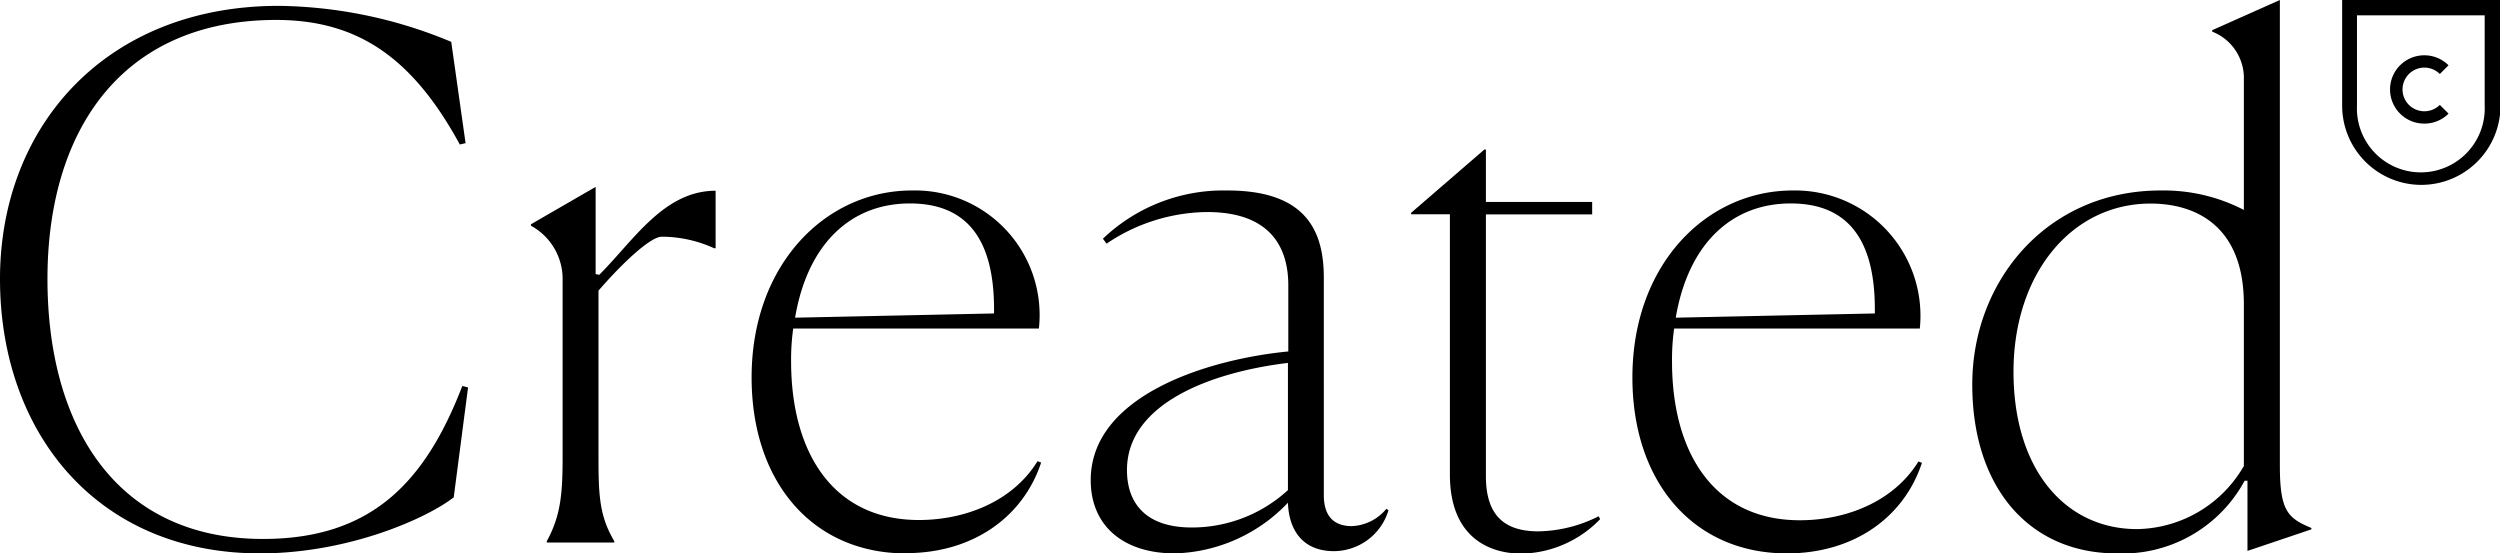
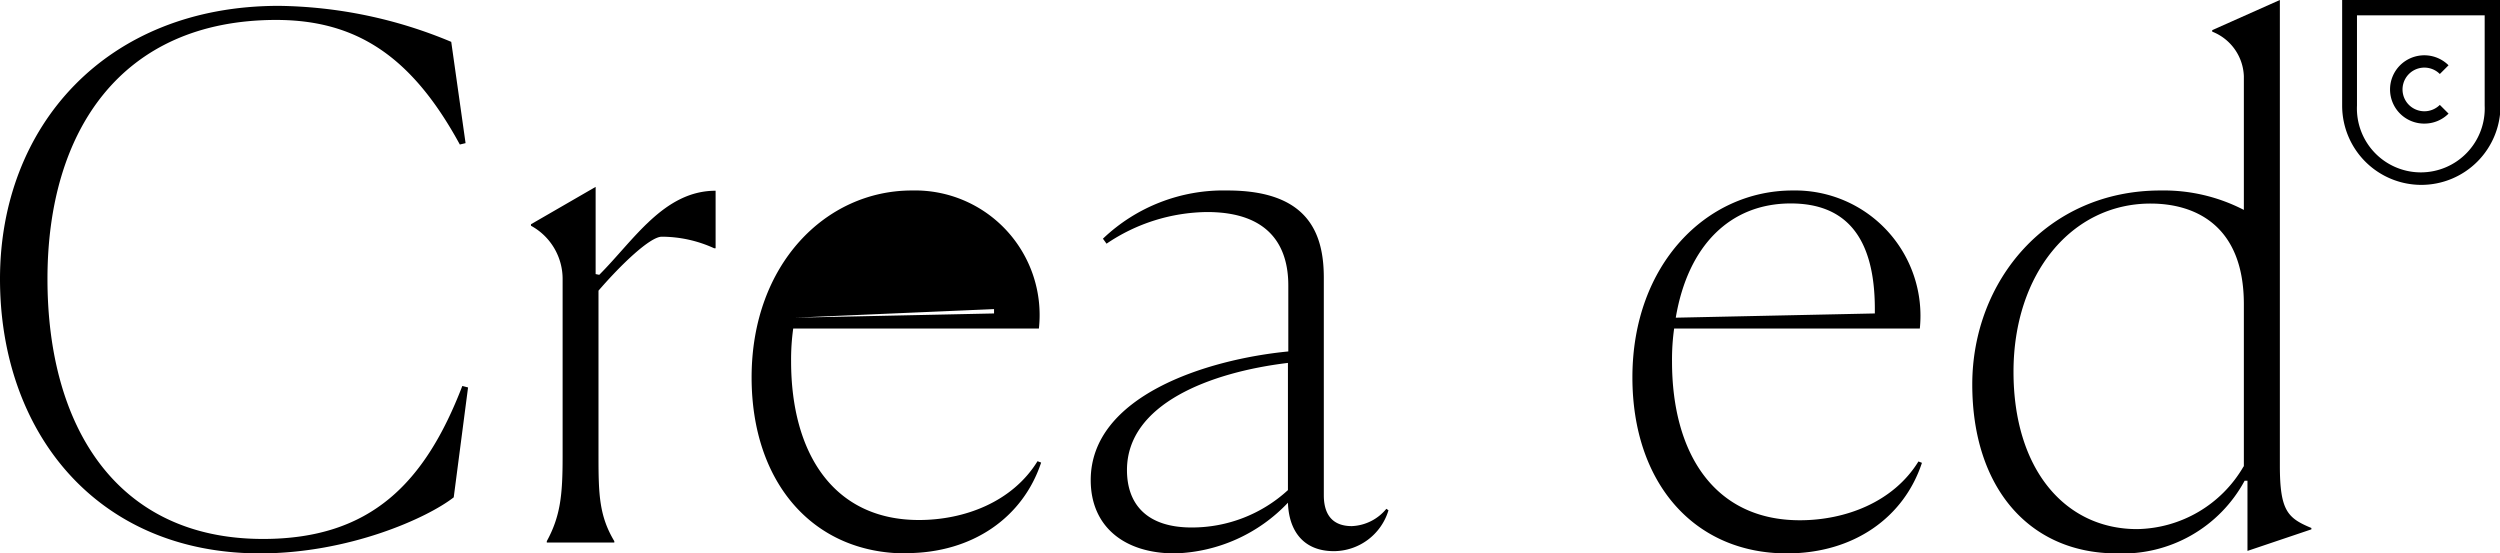
<svg xmlns="http://www.w3.org/2000/svg" viewBox="0 0 200.67 44.42">
  <title>Created Co. Logotype in Black</title>
  <g id="Layer_2" data-name="Layer 2">
    <g id="Layer_1-2" data-name="Layer 1">
      <path d="M20.88,44.42C7.73,44.42,0,34.67,0,22.39S8.53.47,22.38.47A36.87,36.87,0,0,1,36.22,3.36l1.15,8.13-.46.11c-3.86-7.09-8.31-10-14.76-10C9.69,1.62,3.81,10.56,3.81,22.39s5.53,20.87,17.3,20.87c8.65,0,13-4.49,16-12.28l.46.12-1.15,8.82c-2.14,1.67-8.42,4.5-15.57,4.5" />
      <path d="M45.16,36.69V22.44a4.86,4.86,0,0,0-2.54-4.32V18l5.19-3v7l.29.06c2.77-2.77,5.19-6.75,9.34-6.75v4.62h-.11A10.13,10.13,0,0,0,53.12,19c-.93,0-3.23,2.19-5.08,4.33V36.63c0,3.06.06,4.79,1.27,6.81v.11H43.89v-.11c1.09-2,1.27-3.69,1.27-6.75" />
-       <path d="M72.72,44.42c-7.43,0-12.39-5.65-12.39-14.13,0-9.06,5.94-15,12.86-15a10,10,0,0,1,10.2,11.08H63.67A17.89,17.89,0,0,0,63.5,29c0,7.38,3.4,12.74,10.26,12.74,3.64,0,7.5-1.44,9.52-4.72l.29.11c-1.45,4.38-5.48,7.27-10.85,7.27M63.79,25.5l16-.34v-.35c0-5.83-2.36-8.48-6.75-8.48-4.84,0-8.24,3.35-9.22,9.17" />
+       <path d="M72.72,44.42c-7.43,0-12.39-5.65-12.39-14.13,0-9.06,5.94-15,12.86-15a10,10,0,0,1,10.2,11.08H63.67A17.89,17.89,0,0,0,63.5,29c0,7.38,3.4,12.74,10.26,12.74,3.64,0,7.5-1.44,9.52-4.72l.29.11c-1.45,4.38-5.48,7.27-10.85,7.27M63.79,25.5l16-.34v-.35" />
      <path d="M103.41,40.32a13,13,0,0,1-9.11,4.1c-4.1,0-6.75-2.19-6.75-5.88,0-6.75,9.28-9.69,15.86-10.33v-5.3c0-3.06-1.44-5.89-6.52-5.89a14.62,14.62,0,0,0-8.07,2.54l-.29-.4a14,14,0,0,1,10-3.87c6.4,0,7.73,3.35,7.73,7V39.75c0,1.55.69,2.48,2.25,2.48a3.78,3.78,0,0,0,2.77-1.39l.17.12a4.6,4.6,0,0,1-4.38,3.28c-2.48,0-3.63-1.67-3.69-3.92m0-1V29.13c-6.23.75-12.92,3.29-12.92,8.6,0,2.71,1.56,4.61,5.19,4.61a11.39,11.39,0,0,0,7.73-3" />
-       <path d="M116.38,38.07V17.2h-3.11v-.12L119.15,12h.12v4.21h8.53v1h-8.53v21c0,2.94,1.27,4.44,4.21,4.44a11.08,11.08,0,0,0,4.84-1.21l.12.23a9,9,0,0,1-6.29,2.77c-2.71,0-5.77-1.39-5.77-6.35" />
      <path d="M143.43,44.42c-7.44,0-12.4-5.65-12.4-14.13,0-9.06,5.94-15,12.86-15A10.06,10.06,0,0,1,154.1,26.37H134.38a17.89,17.89,0,0,0-.17,2.65c0,7.38,3.4,12.74,10.26,12.74,3.63,0,7.5-1.44,9.52-4.72l.28.11c-1.44,4.38-5.47,7.27-10.84,7.27M134.49,25.5l16-.34v-.35c0-5.83-2.37-8.48-6.75-8.48-4.84,0-8.25,3.35-9.23,9.17" />
      <path d="M169.91,44.42c-7,0-11.6-5.25-11.6-13.56s6-15.57,15.11-15.57a14,14,0,0,1,6.69,1.56V6.11a4,4,0,0,0-2.54-3.57V2.42L183,0V37.38c0,3.63.63,4.21,2.53,5v.11l-5.13,1.73V38.59h-.23a11.13,11.13,0,0,1-10.26,5.83m10.2-7v-13c0-6.41-4-8.08-7.49-8.08-6.35,0-11,5.65-11,13.5s4.15,12.63,9.92,12.63a10.06,10.06,0,0,0,8.53-5" />
      <path d="M194.65,9.92a2.74,2.74,0,0,1-2-4.68,2.76,2.76,0,0,1,3.89,0l-.7.7a1.75,1.75,0,1,0-2.48,2.48,1.76,1.76,0,0,0,2.48,0l.7.7a2.72,2.72,0,0,1-1.94.8" />
      <path d="M194.32,14.84A6.36,6.36,0,0,1,188,8.48V0h12.71V8.48a6.36,6.36,0,0,1-6.35,6.36M189.19,1.23V8.48a5.13,5.13,0,1,0,10.25,0V1.23Z" />
    </g>
  </g>
</svg>